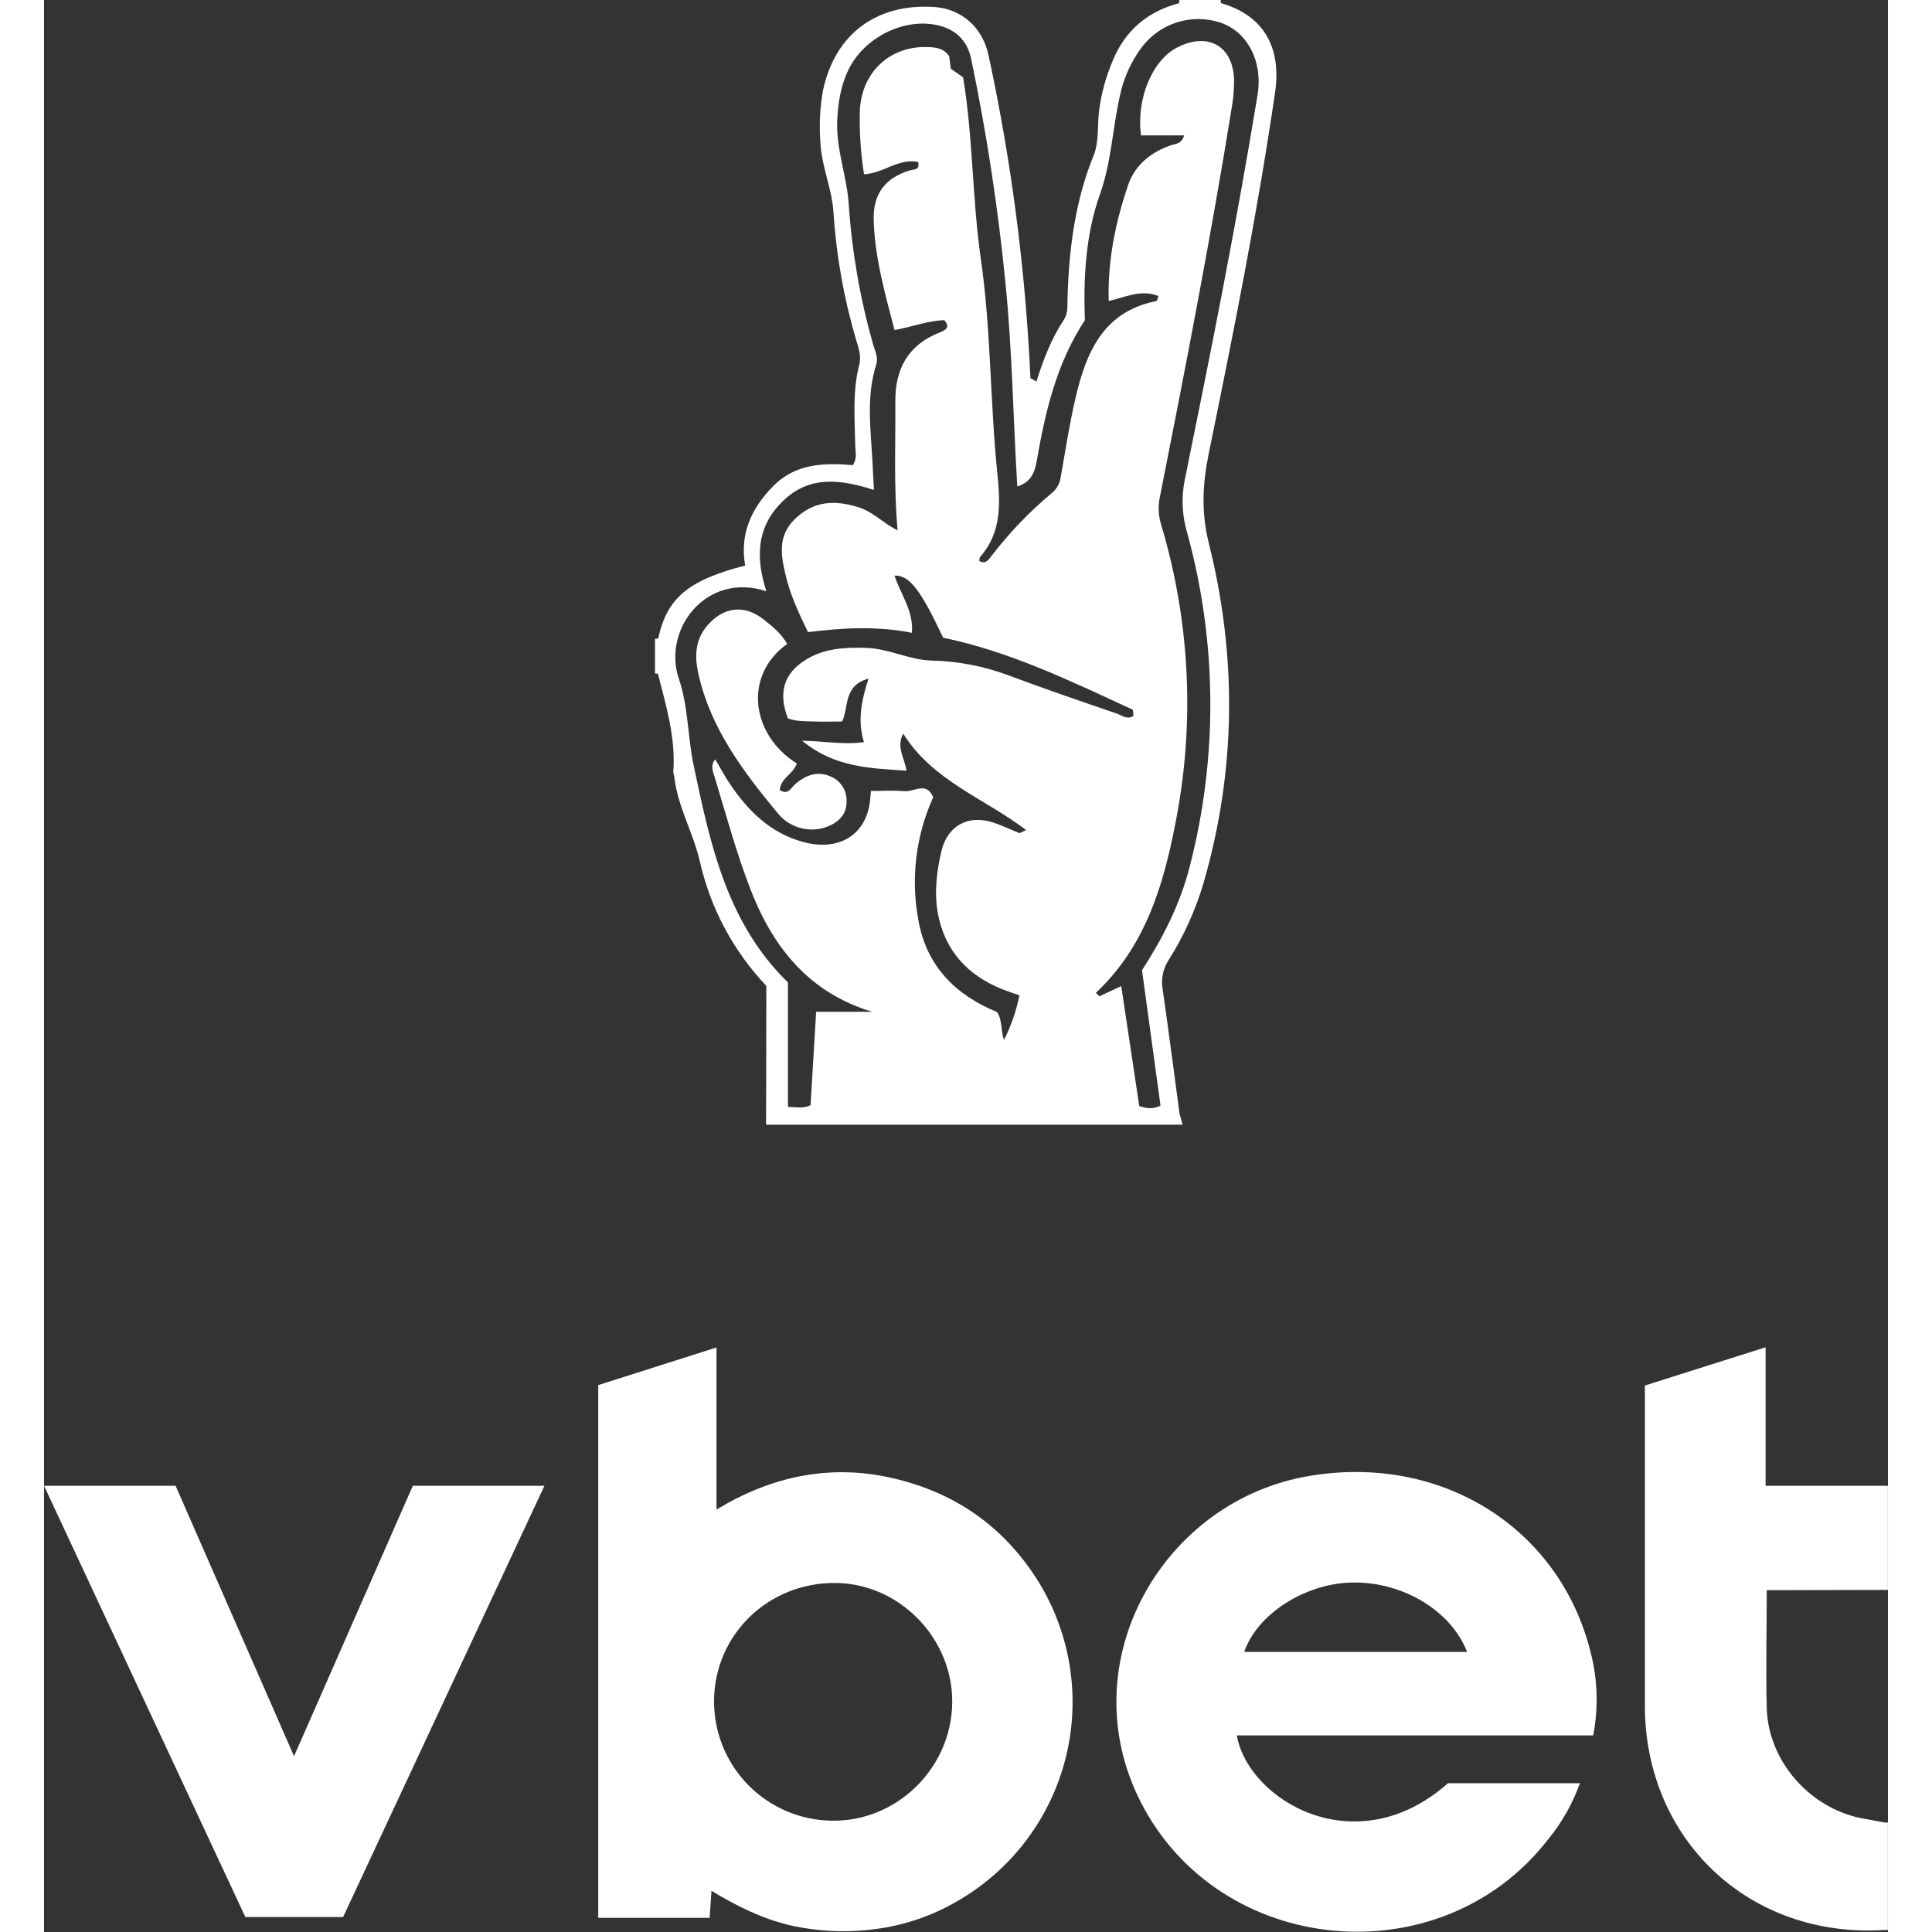
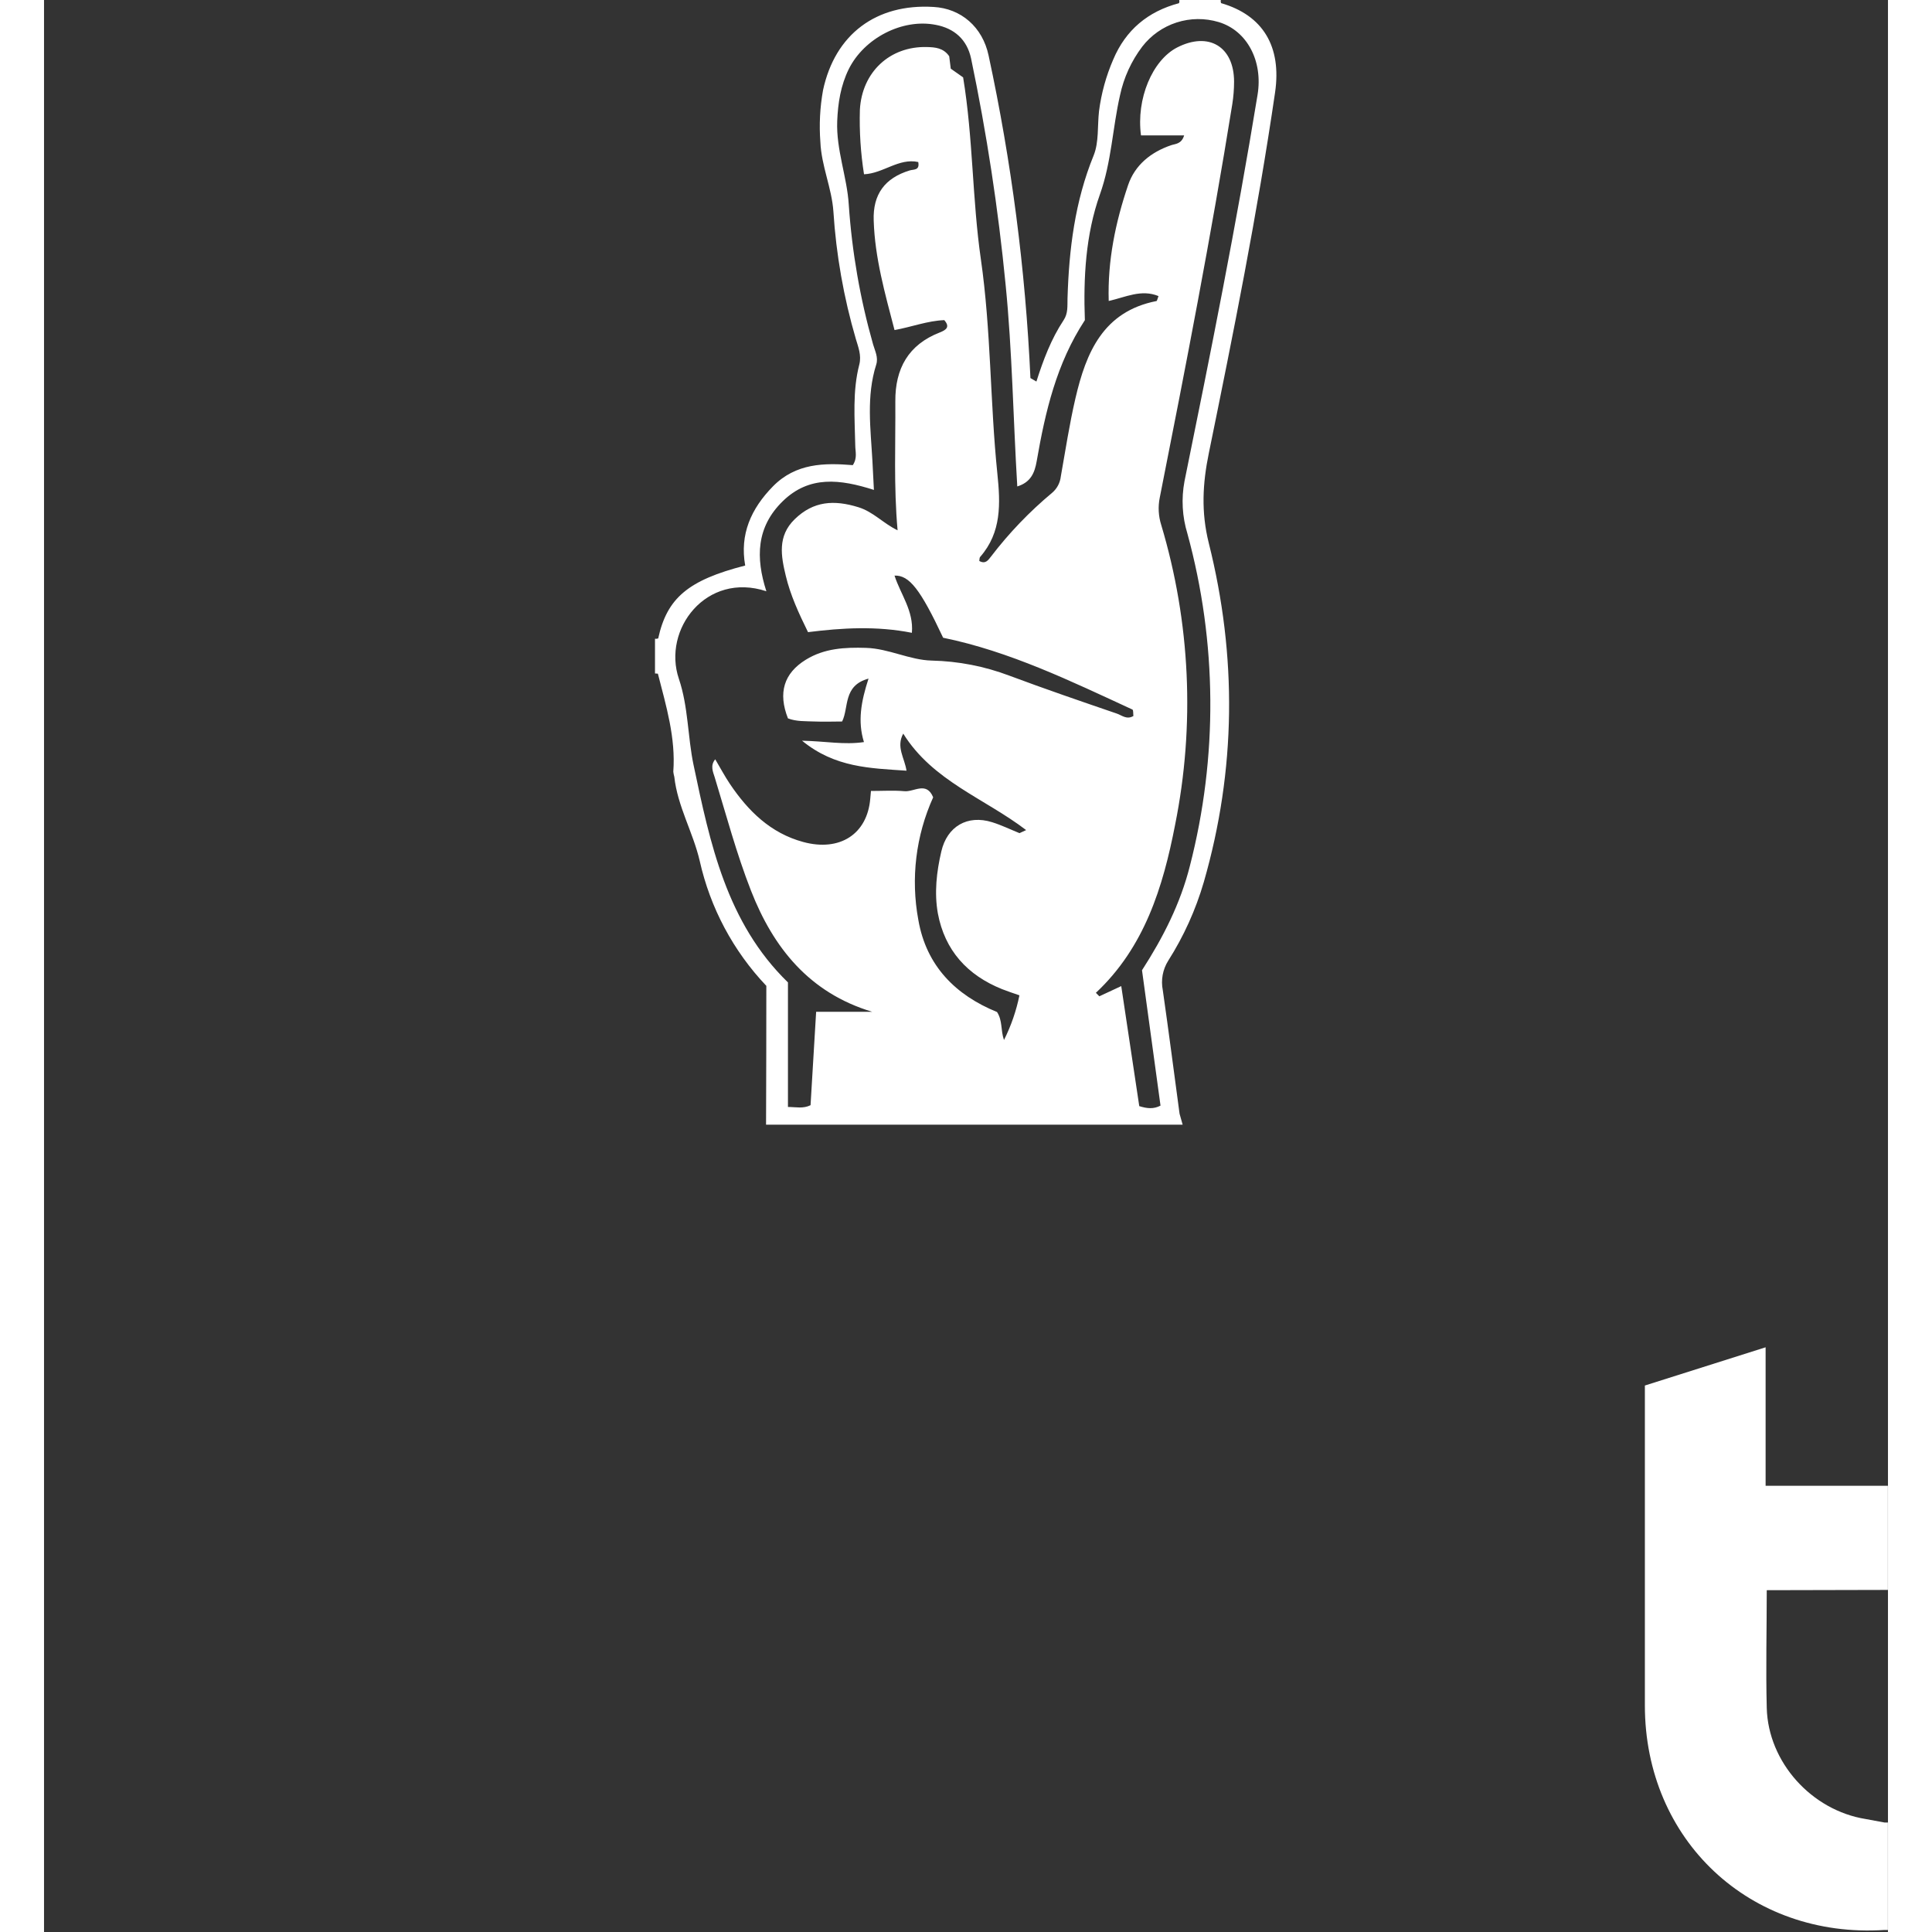
<svg xmlns="http://www.w3.org/2000/svg" width="200" height="200" viewBox="0 0 2785 2918" fill="none">
  <rect x="0" y="0" width="2785" height="2918" fill="#333333" stroke="none" />
  <path d="M2784.85 2401.33V2244.04H2779.61H2600.19V2034.89L2417.84 2092.62V2123.03C2417.84 2273.96 2417.84 2424.9 2417.84 2575.87C2417.84 2779.2 2576.6 2928.05 2779.61 2914.94H2784.85V2752.61H2779.61C2770.17 2750.94 2760.79 2749.15 2751.35 2747.37C2669.77 2734.32 2604.02 2661.7 2601.92 2579.59C2600.4 2520.35 2601.92 2461.05 2601.92 2401.75L2784.85 2401.33Z" fill="white" />
-   <path d="M1280.41 2232.24C1185.77 2210.8 1097.89 2230.14 1015.68 2280V2035.15L837.051 2091.99V2896.59H1005.3L1008.08 2855.75C1046.56 2879.18 1084.52 2897.69 1126.26 2907.76C1168.93 2917.43 1212.99 2919.37 1256.34 2913.47C1298.81 2907.94 1339.78 2894.11 1376.93 2872.79C1417.72 2849.81 1453.43 2818.81 1481.91 2781.66C1510.39 2744.51 1531.06 2701.97 1542.65 2656.62C1554.25 2611.27 1556.54 2564.03 1549.39 2517.77C1542.24 2471.51 1525.79 2427.17 1501.03 2387.44C1449.23 2305.12 1375.25 2253.74 1280.41 2232.24ZM1190.22 2749.89C1142.6 2749.4 1097.12 2730.08 1063.71 2696.14C1030.3 2662.2 1011.69 2616.41 1011.96 2568.79C1012.59 2468.76 1094.07 2389.85 1195.73 2390.84C1292.2 2391.73 1372.79 2474.73 1371.69 2571.68C1370.53 2670.46 1288.27 2751.25 1190.22 2749.89Z" fill="white" />
-   <path d="M1911.87 2229.04C1689.57 2265.74 1549.73 2510.44 1655.8 2720.53C1774.61 2955.84 2110.22 2987.4 2272.18 2777.47C2292.75 2752.34 2308.84 2723.86 2319.73 2693.26H2120.49C1981.4 2816.53 1818.7 2718.9 1801.51 2621.07H2339.76C2347.88 2579.36 2346.54 2536.35 2335.83 2495.23C2289.32 2308.58 2112.21 2195.8 1911.87 2229.04ZM1812.73 2495.02C1832.07 2437.82 1904.74 2391.26 1976.26 2390.16C2052.02 2388.8 2125.42 2432.84 2149.28 2495.02H1812.73Z" fill="white" />
-   <path d="M377.606 2652.47L198.713 2244.04H0L304.098 2895.44H451.691L755.789 2244.04H557.024L377.606 2652.47Z" fill="white" />
  <path d="M1777.77 4.719C1777.19 3.215 1777.06 1.575 1777.4 0L1714.49 0C1714.99 1.59 1714.88 3.313 1714.17 4.824C1667.3 17.25 1633.69 45.248 1614.87 89.919C1604.09 114.733 1596.87 140.945 1593.42 167.778C1590.85 190.114 1593.42 214.494 1585.4 234.523C1556.93 304.098 1548.02 376.767 1545.82 450.905C1545.5 462.072 1546.86 473.135 1539.94 483.569C1521.02 512.091 1509.17 543.864 1498.84 576.266L1489.82 571.023C1482.33 407.172 1461.19 244.231 1426.64 83.889C1417.57 40.896 1385.06 12.741 1343.38 10.486C1256.87 5.243 1194.63 51.749 1176.55 136.32C1171.9 162.103 1170.57 188.373 1172.56 214.494C1174.08 250.671 1189.81 284.07 1192.22 319.356C1196.38 384.639 1207.76 449.261 1226.15 512.039C1229.82 524.36 1234.8 536.681 1231.39 550.418C1220.9 590.737 1224.42 631.843 1225.25 672.792C1225.25 682.019 1228.77 691.562 1221.53 702.52C1178.49 699.007 1135.55 699.426 1100.94 734.555C1067.75 768.425 1050.61 807.014 1059 854.15C972.748 876.275 940.922 903.33 927.605 964.254C926.069 964.843 924.402 965.006 922.781 964.726V1017.16C924.249 1017.16 925.7 1017.26 927.133 1017.47C939.559 1066.07 954.24 1114.31 950.412 1165.54C950.698 1168.13 951.207 1170.69 951.933 1173.19C956.809 1217.91 980.298 1257.08 990.312 1300.23C1006.17 1371.09 1040.94 1436.32 1090.93 1488.98C1090.93 1558.89 1090.79 1628.8 1090.51 1698.7H1719.73L1715.06 1682.19C1706.67 1619.95 1698.65 1557.72 1689.74 1495.59C1686.66 1480.23 1689.59 1464.28 1697.92 1451.02C1721.34 1414.17 1739.43 1374.19 1751.66 1332.27C1800.58 1162.39 1801.94 990.994 1759.21 820.332C1747.41 773.144 1749.88 730.151 1759.21 684.641C1796.23 503.545 1832.61 322.344 1859.35 139.361C1869.31 70.257 1841.11 23.07 1777.77 4.719ZM1832.87 143.084C1800.94 338.598 1762.04 532.749 1722.51 726.795C1717.54 753.152 1719.05 780.323 1726.91 805.966C1771.8 970.172 1773.06 1143.25 1730.58 1308.1C1716.37 1364.46 1690.37 1415.74 1658.33 1465.39L1686.28 1669.87C1675.79 1675.37 1665.99 1674.32 1654.19 1670.65L1626.98 1489.35L1593.89 1504.76L1588.65 1499.52C1662.05 1430.84 1690.05 1339.92 1708.3 1245.86C1738.57 1095.39 1731.36 939.784 1687.33 792.753C1683.13 779.476 1682.37 765.35 1685.12 751.7C1724.24 554.298 1762.67 356.529 1794.7 157.292C1796.46 146.105 1797.36 134.799 1797.38 123.474C1797.38 70.362 1759 47.24 1711.24 71.778C1673.96 91.125 1649.37 149.218 1656.81 204.48H1721.98C1717.89 217.85 1708.67 217.116 1702.32 219.318C1671.6 229.804 1647.58 249.308 1637.31 279.613C1618.28 335.767 1606.22 393.598 1608.05 454.575C1633.32 448.965 1657.07 436.434 1683.24 447.182C1681.45 451.743 1681.09 454.522 1680.2 454.68C1599.71 470.409 1573.87 532.382 1557.82 601.486C1548.75 640.442 1542.72 680.132 1535.7 719.612C1534.64 729.188 1529.97 738.001 1522.64 744.255C1488.39 772.781 1457.44 805.052 1430.36 840.465C1426.17 845.708 1422.18 852.577 1412.59 847.281C1413.01 845.289 1412.59 842.457 1414.01 840.989C1446.41 803.868 1444.52 760.456 1439.85 715.156C1428.79 607.515 1430.42 498.721 1414.95 391.5C1401.84 300.743 1403.31 208.832 1388.16 116.868L1369.49 103.708L1367.13 84.938C1358.32 72.145 1345.53 71.358 1333.47 71.044C1277.42 69.576 1235.32 108.899 1232.23 165.786C1231.29 198.381 1233.38 230.993 1238.47 263.202C1267.51 261.997 1290.9 238.35 1320.36 244.694C1322.88 257.697 1313.65 255.548 1307.57 257.383C1269.87 268.812 1251.63 293.612 1253.1 333.145C1254.83 389.403 1270.14 443.25 1284.55 498.512C1310.77 493.74 1334.26 484.513 1359.69 483.516C1368.44 493.531 1363.2 498.092 1353.03 502.077C1305.42 520.533 1285.39 556.71 1285.76 606.362C1286.23 670.013 1283.19 733.664 1289.17 800.932C1267.36 790.446 1252.47 772.987 1229.92 766.066C1193.22 754.741 1162.13 756.576 1133.71 784.259C1107.49 809.793 1113.16 839.941 1120.34 869.826C1127.26 898.663 1139.58 925.665 1153.9 954.764C1205.28 948.315 1257.24 945.169 1310.77 955.76C1313.7 922.467 1293.57 897.562 1284.55 869.354C1306.94 868.516 1323.72 890.327 1357.96 963.205C1458.36 983.758 1550.74 1028.69 1643.81 1071.63C1645.43 1072.37 1644.86 1077.92 1645.33 1081.38C1635.42 1087.41 1627.92 1080.39 1620.48 1077.82C1566.05 1059.15 1511.58 1040.54 1457.94 1020.46C1420.42 1006.29 1380.76 998.592 1340.65 997.705C1307.41 996.918 1275.9 979.564 1241.46 978.515C1209.42 977.519 1178.54 979.144 1150.59 996.394C1117.39 1016.88 1108.39 1046.41 1123.59 1085C1136.23 1089.93 1150.28 1089.14 1164.02 1089.72C1177.75 1090.3 1191.7 1089.72 1205.38 1089.72C1215.87 1068.75 1206.43 1035.51 1245.28 1024.92C1233.96 1059.78 1228.66 1089.46 1238.36 1120.81C1208.21 1125.22 1180.69 1119.5 1144.88 1118.72C1194.63 1159.56 1247.85 1160.24 1302.64 1164.02C1299.76 1144.62 1286.6 1128.31 1297.71 1108.02C1342.23 1179.69 1420.87 1205.91 1483.32 1253.72L1473.3 1258.34C1459.57 1252.78 1446.2 1246.28 1432.09 1241.87C1394.66 1230.08 1363.93 1248.22 1355.23 1285.97C1347.99 1316.9 1344.48 1348.47 1349.99 1379.51C1360.47 1435.45 1394.5 1472.88 1446.98 1493.96C1455.01 1497.16 1463.24 1499.83 1473.2 1503.29C1468.44 1526.72 1460.59 1549.41 1449.87 1570.77C1444.62 1555.67 1447.93 1541.78 1439.38 1528.51C1377.2 1503.19 1332.58 1459.2 1320.52 1389.42C1308.88 1326.85 1316.69 1262.22 1342.91 1204.23C1332.84 1179.69 1314.12 1196.31 1299.55 1195C1283.35 1193.53 1266.88 1194.63 1248.95 1194.63C1248.64 1197.83 1248.22 1202.03 1247.9 1206.22C1243.5 1259.75 1201.92 1286.76 1146.5 1271.66C1097.32 1258.29 1063.61 1225.04 1036.08 1184.25C1028.32 1172.72 1021.77 1160.35 1013.75 1146.82C1005.88 1156.2 1010.39 1165.8 1012.86 1173.66C1030.47 1231.34 1045.94 1289.48 1067.8 1345.32C1101.47 1431.36 1155.73 1499.52 1250.79 1528.15H1166.16L1157.72 1669.24C1146.4 1674.8 1135.96 1671.96 1123.59 1671.91V1483.79C1030.74 1393.5 1005.88 1273.28 980.979 1155.21C972.066 1112.79 973.167 1067.54 958.854 1025.28C933.53 950.57 1000.38 863.115 1090.98 893.001C1074.67 842.3 1075.72 796.004 1115.73 756.995C1155.73 717.987 1202.24 723.597 1253.41 739.955C1252.62 724.226 1251.94 710.227 1251.16 696.123C1248.48 647.467 1241.67 598.602 1256.92 550.628C1260.38 539.722 1254.88 529.656 1252.15 520.061C1232.6 451.276 1220.3 380.634 1215.45 309.289C1212.93 267.344 1196.26 226.291 1197.99 182.878C1199.09 155.562 1203.23 129.137 1215.5 104.232C1238.73 57.674 1296.25 27.579 1346.89 37.54C1374.63 42.783 1394.08 59.561 1400.22 88.555C1423.77 201.317 1441.17 315.278 1452.33 429.932C1462.35 530.652 1463.76 631.896 1469.95 734.712C1489.98 728.473 1496.16 714.736 1499.31 696.333C1512.21 622.196 1528.99 549.212 1572.03 483.569C1569.72 419.97 1573.08 354.537 1594.79 293.56C1612.35 244.327 1613.77 193.417 1625.14 143.818C1630.8 117.18 1642.25 92.118 1658.7 70.415C1671.92 53.288 1690.02 40.572 1710.61 33.944C1731.2 27.317 1753.32 27.09 1774.05 33.294C1817.04 46.191 1841.21 92.173 1832.87 143.084Z" fill="white" />
-   <path d="M1087.26 935.888C1058.01 912.556 1026.44 916.384 1002.17 944.329C982.769 966.665 982.559 991.989 988.431 1018.2C1006.94 1100.78 1056.59 1166.06 1109.02 1229.29C1118.7 1240.81 1132.02 1248.67 1146.78 1251.59C1161.54 1254.51 1176.85 1252.3 1190.18 1245.33C1204.18 1237.68 1212.57 1226.62 1212.1 1209.73C1212.33 1201.81 1210.13 1194.01 1205.78 1187.39C1201.44 1180.76 1195.18 1175.62 1187.83 1172.67C1167.95 1164.01 1150.81 1170.67 1134.92 1183.94C1128.53 1189.18 1124.07 1202.03 1111.12 1193.01C1112.59 1175.44 1132.09 1168.68 1136.92 1153.11C1068.07 1109.85 1055.6 1020.46 1122.44 972.537C1113.11 956.441 1100.11 946.112 1087.26 935.888Z" fill="white" />
</svg>